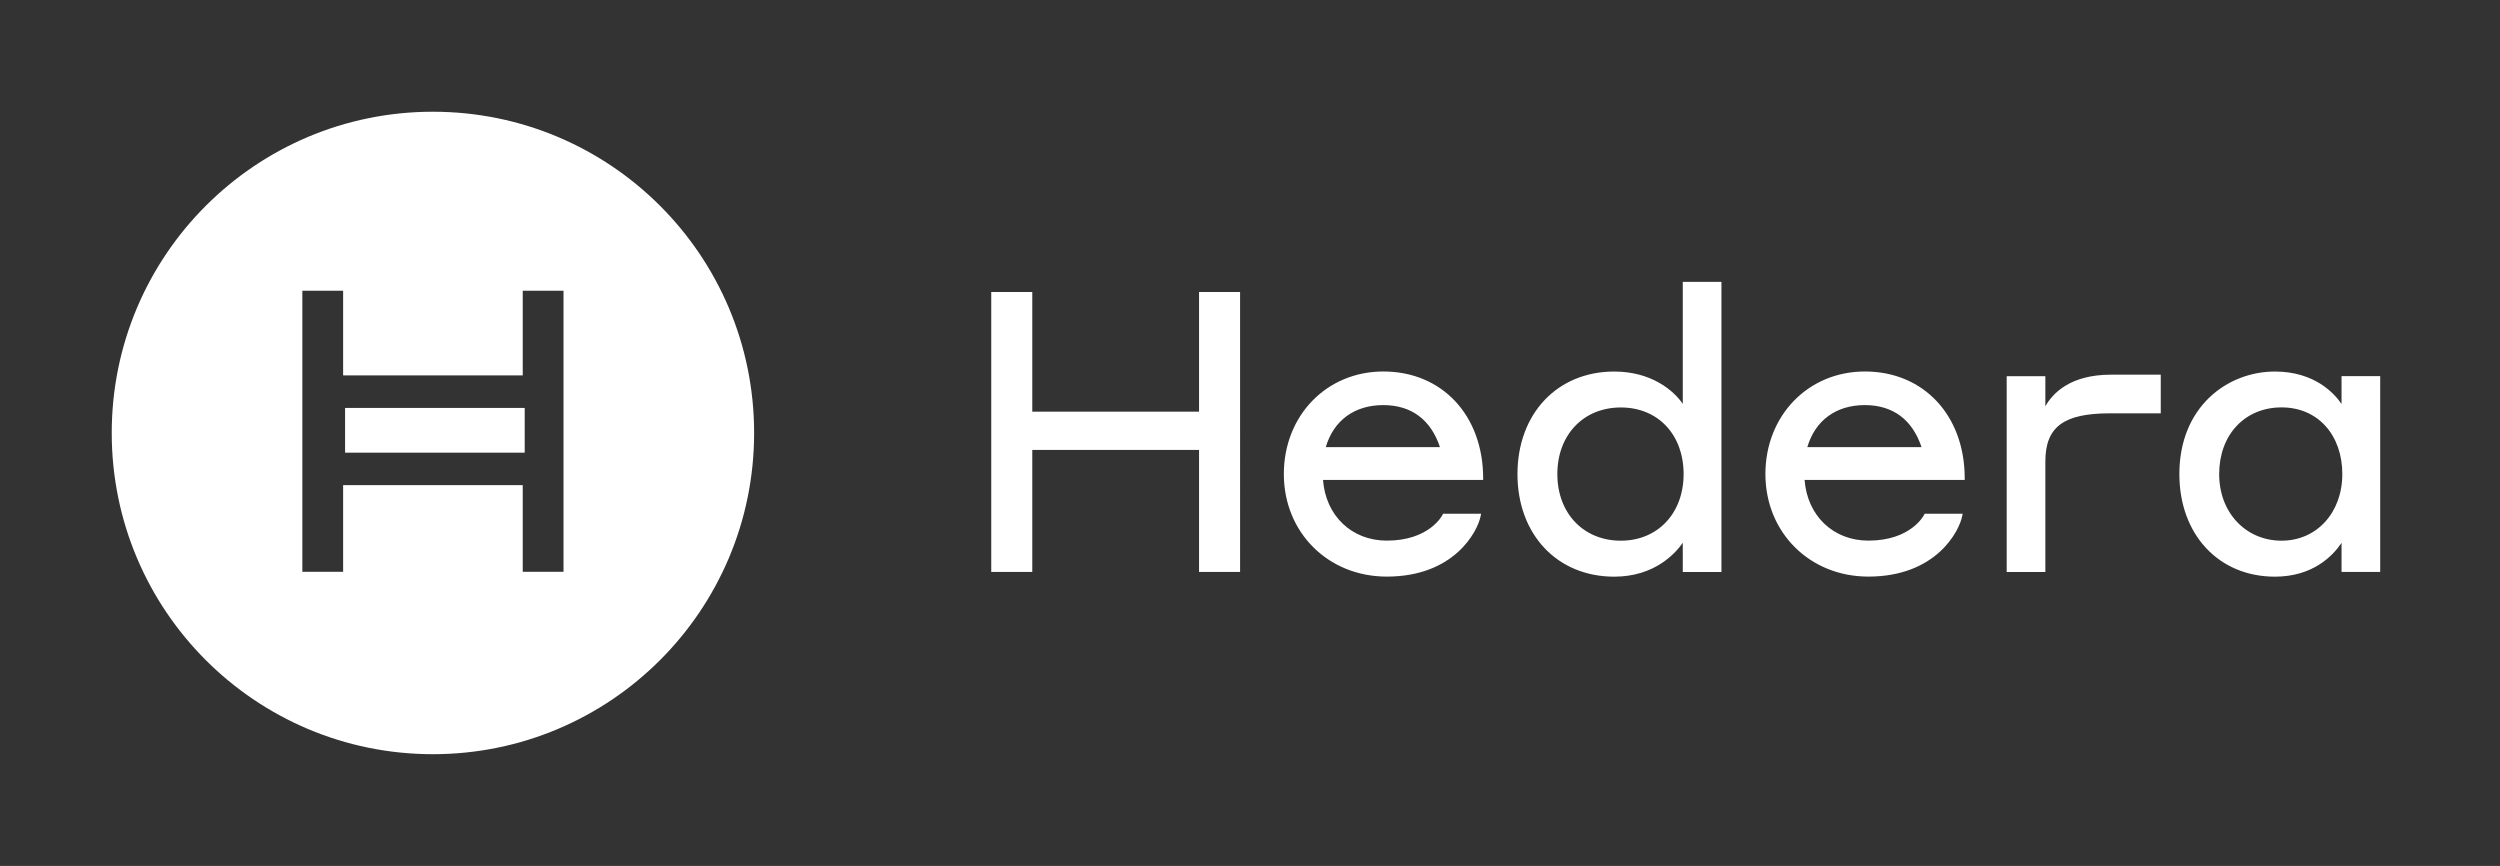
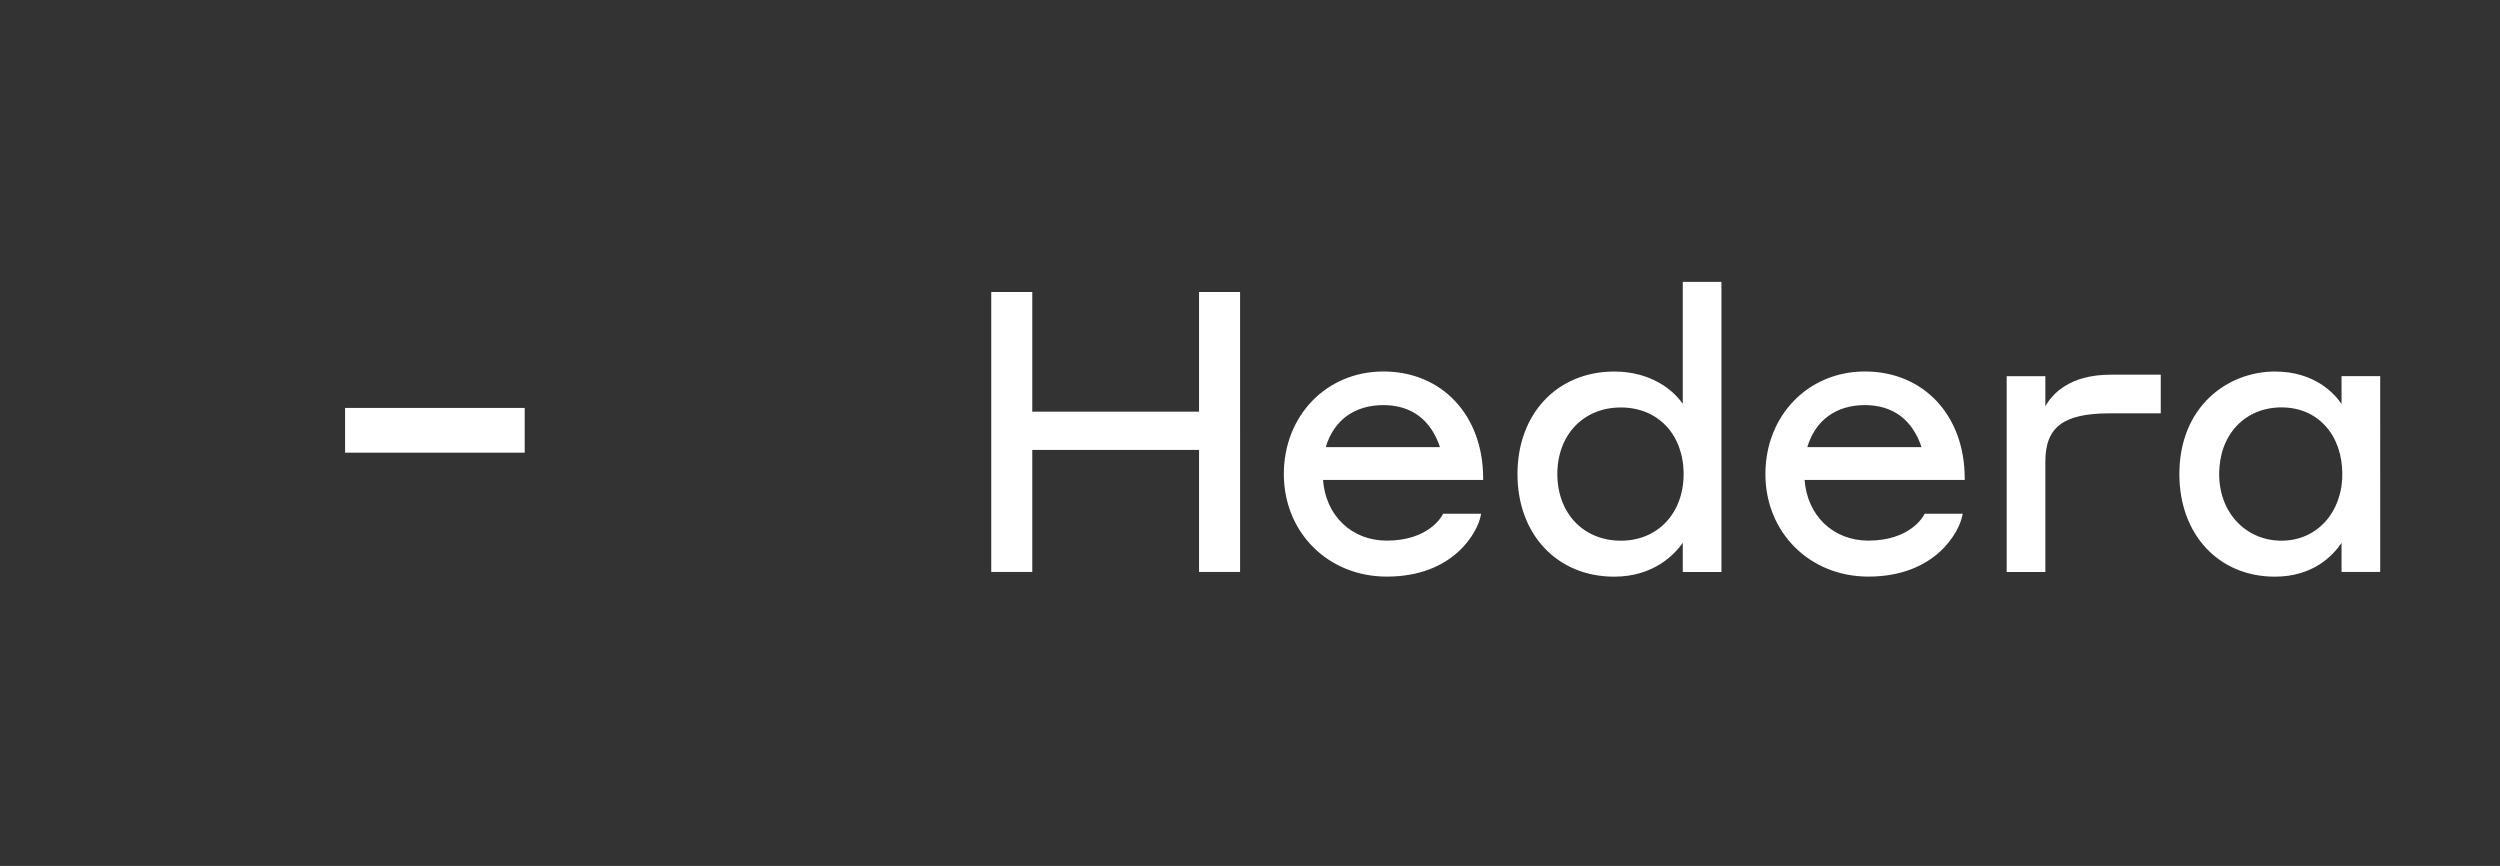
<svg xmlns="http://www.w3.org/2000/svg" width="179" height="62" fill="none">
  <rect width="100%" height="100%" fill="#333333" stroke="none" />
-   <path d="M30.995 8C18.295 8 8 18.294 8 31s10.294 23 22.995 23 23-10.294 23-23-10.294-23-23-23zm9.352 32.942h-2.919v-6.204h-12.86v6.204h-2.92V20.815h2.92v6.063h12.86v-6.063h2.92v20.132-.005z" fill="#fff" />
-   <path d="M24.708 29.207h12.861v3.202H24.708v-3.202zm61.144.27H73.911v-8.57h-2.938v20.044h2.938v-8.734h11.941v8.734h2.938V20.907h-2.938v8.57zm13.19-.472c2.005 0 3.405 1.039 4.059 3.01h-8.176c.563-1.912 2.054-3.01 4.122-3.01m-.004-2.406c-4.059 0-7.12 3.157-7.12 7.343s3.171 7.343 7.371 7.343c4.827 0 6.516-3.23 6.726-4.364l.028-.138h-2.723l-.032.064c-.036.078-.965 1.862-3.999 1.862-2.511 0-4.373-1.78-4.566-4.346h11.466v-.114c0-4.507-2.937-7.65-7.147-7.65m17.007 12.115c-2.677 0-4.548-1.963-4.548-4.772 0-2.81 1.871-4.767 4.548-4.767 2.676 0 4.493 1.962 4.493 4.767 0 2.805-1.849 4.772-4.493 4.772zm4.433-9.796c-.654-.96-2.246-2.315-4.909-2.315-4.077 0-6.927 3.02-6.927 7.344 0 4.323 2.846 7.343 6.927 7.343 2.887 0 4.378-1.665 4.909-2.425v2.091h2.768V20.18h-2.768v8.738zm13.035.087c2.004 0 3.404 1.039 4.059 3.01h-8.177c.563-1.912 2.055-3.01 4.118-3.01zm0-2.406c-4.058 0-7.119 3.157-7.119 7.343s3.171 7.343 7.371 7.343c4.827 0 6.515-3.23 6.726-4.364l.027-.138h-2.722l-.032.064c-.037.078-.966 1.862-3.999 1.862-2.512 0-4.374-1.78-4.566-4.346h11.465v-.114c0-4.507-2.942-7.65-7.146-7.65m12.92 2.484v-2.146h-2.768v14.019h2.768v-7.902c0-2.489 1.3-3.459 4.631-3.459h3.632v-2.767h-3.577c-2.915 0-4.169 1.345-4.686 2.26m21.262 4.854c0 2.764-1.83 4.772-4.351 4.772s-4.466-1.963-4.466-4.772c0-2.81 1.835-4.772 4.466-4.772 2.631 0 4.351 2.009 4.351 4.772zm-.055-7.005v1.99c-.499-.736-1.908-2.324-4.772-2.324-3.4 0-6.84 2.521-6.84 7.344 0 4.323 2.814 7.343 6.84 7.343 2.722 0 4.15-1.492 4.772-2.42v2.081h2.768V26.933h-2.768v.004z" fill="#fff" />
+   <path d="M24.708 29.207h12.861v3.202H24.708v-3.202zm61.144.27H73.911v-8.57h-2.938v20.044h2.938v-8.734h11.941v8.734h2.938V20.907h-2.938v8.57zm13.19-.472c2.005 0 3.405 1.039 4.059 3.01h-8.176c.563-1.912 2.054-3.01 4.122-3.01m-.004-2.406c-4.059 0-7.12 3.157-7.12 7.343s3.171 7.343 7.371 7.343c4.827 0 6.516-3.23 6.726-4.364l.028-.138h-2.723l-.032.064c-.036.078-.965 1.862-3.999 1.862-2.511 0-4.373-1.78-4.566-4.346h11.466v-.114c0-4.507-2.937-7.65-7.147-7.65m17.007 12.115c-2.677 0-4.548-1.963-4.548-4.772 0-2.81 1.871-4.767 4.548-4.767 2.676 0 4.493 1.962 4.493 4.767 0 2.805-1.849 4.772-4.493 4.772zm4.433-9.796c-.654-.96-2.246-2.315-4.909-2.315-4.077 0-6.927 3.02-6.927 7.344 0 4.323 2.846 7.343 6.927 7.343 2.887 0 4.378-1.665 4.909-2.425v2.091h2.768V20.18h-2.768v8.738zm13.035.087c2.004 0 3.404 1.039 4.059 3.01h-8.177c.563-1.912 2.055-3.01 4.118-3.01zm0-2.406c-4.058 0-7.119 3.157-7.119 7.343s3.171 7.343 7.371 7.343c4.827 0 6.515-3.23 6.726-4.364l.027-.138h-2.722l-.032.064c-.037.078-.966 1.862-3.999 1.862-2.512 0-4.374-1.78-4.566-4.346h11.465v-.114c0-4.507-2.942-7.65-7.146-7.65m12.92 2.484v-2.146h-2.768v14.019h2.768v-7.902c0-2.489 1.3-3.459 4.631-3.459h3.632v-2.767h-3.577c-2.915 0-4.169 1.345-4.686 2.26m21.262 4.854c0 2.764-1.83 4.772-4.351 4.772s-4.466-1.963-4.466-4.772c0-2.81 1.835-4.772 4.466-4.772 2.631 0 4.351 2.009 4.351 4.772m-.055-7.005v1.99c-.499-.736-1.908-2.324-4.772-2.324-3.4 0-6.84 2.521-6.84 7.344 0 4.323 2.814 7.343 6.84 7.343 2.722 0 4.15-1.492 4.772-2.42v2.081h2.768V26.933h-2.768v.004z" fill="#fff" />
</svg>